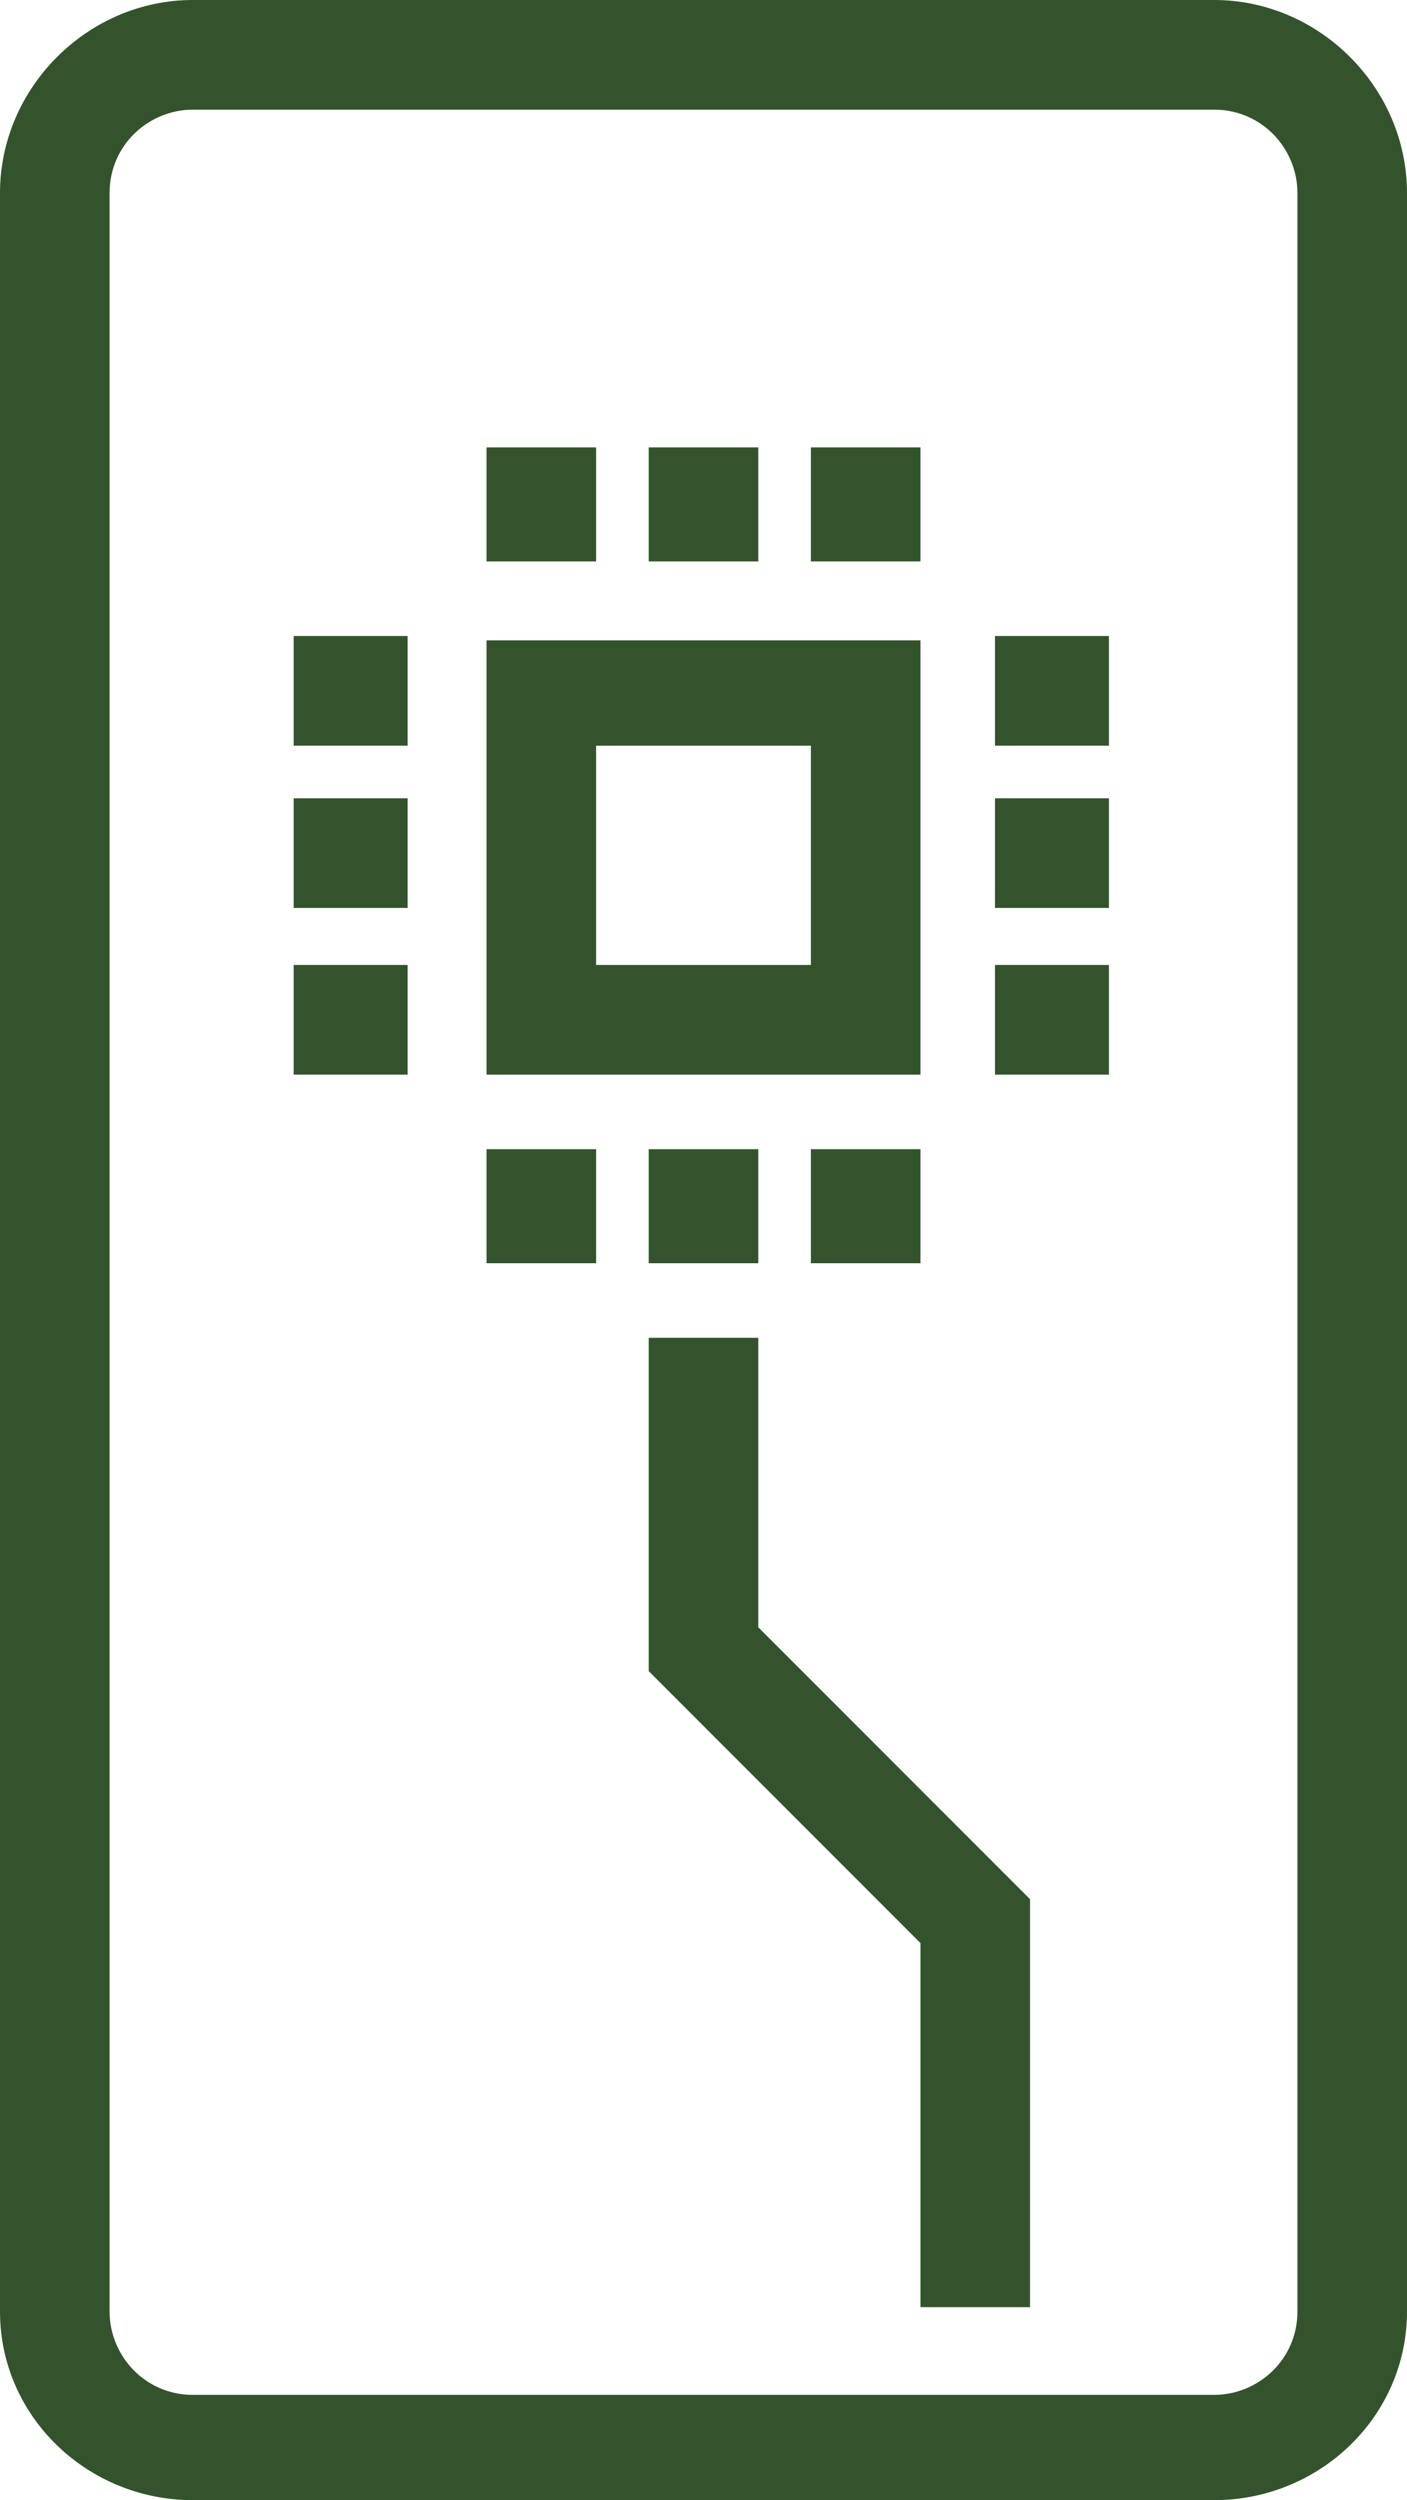
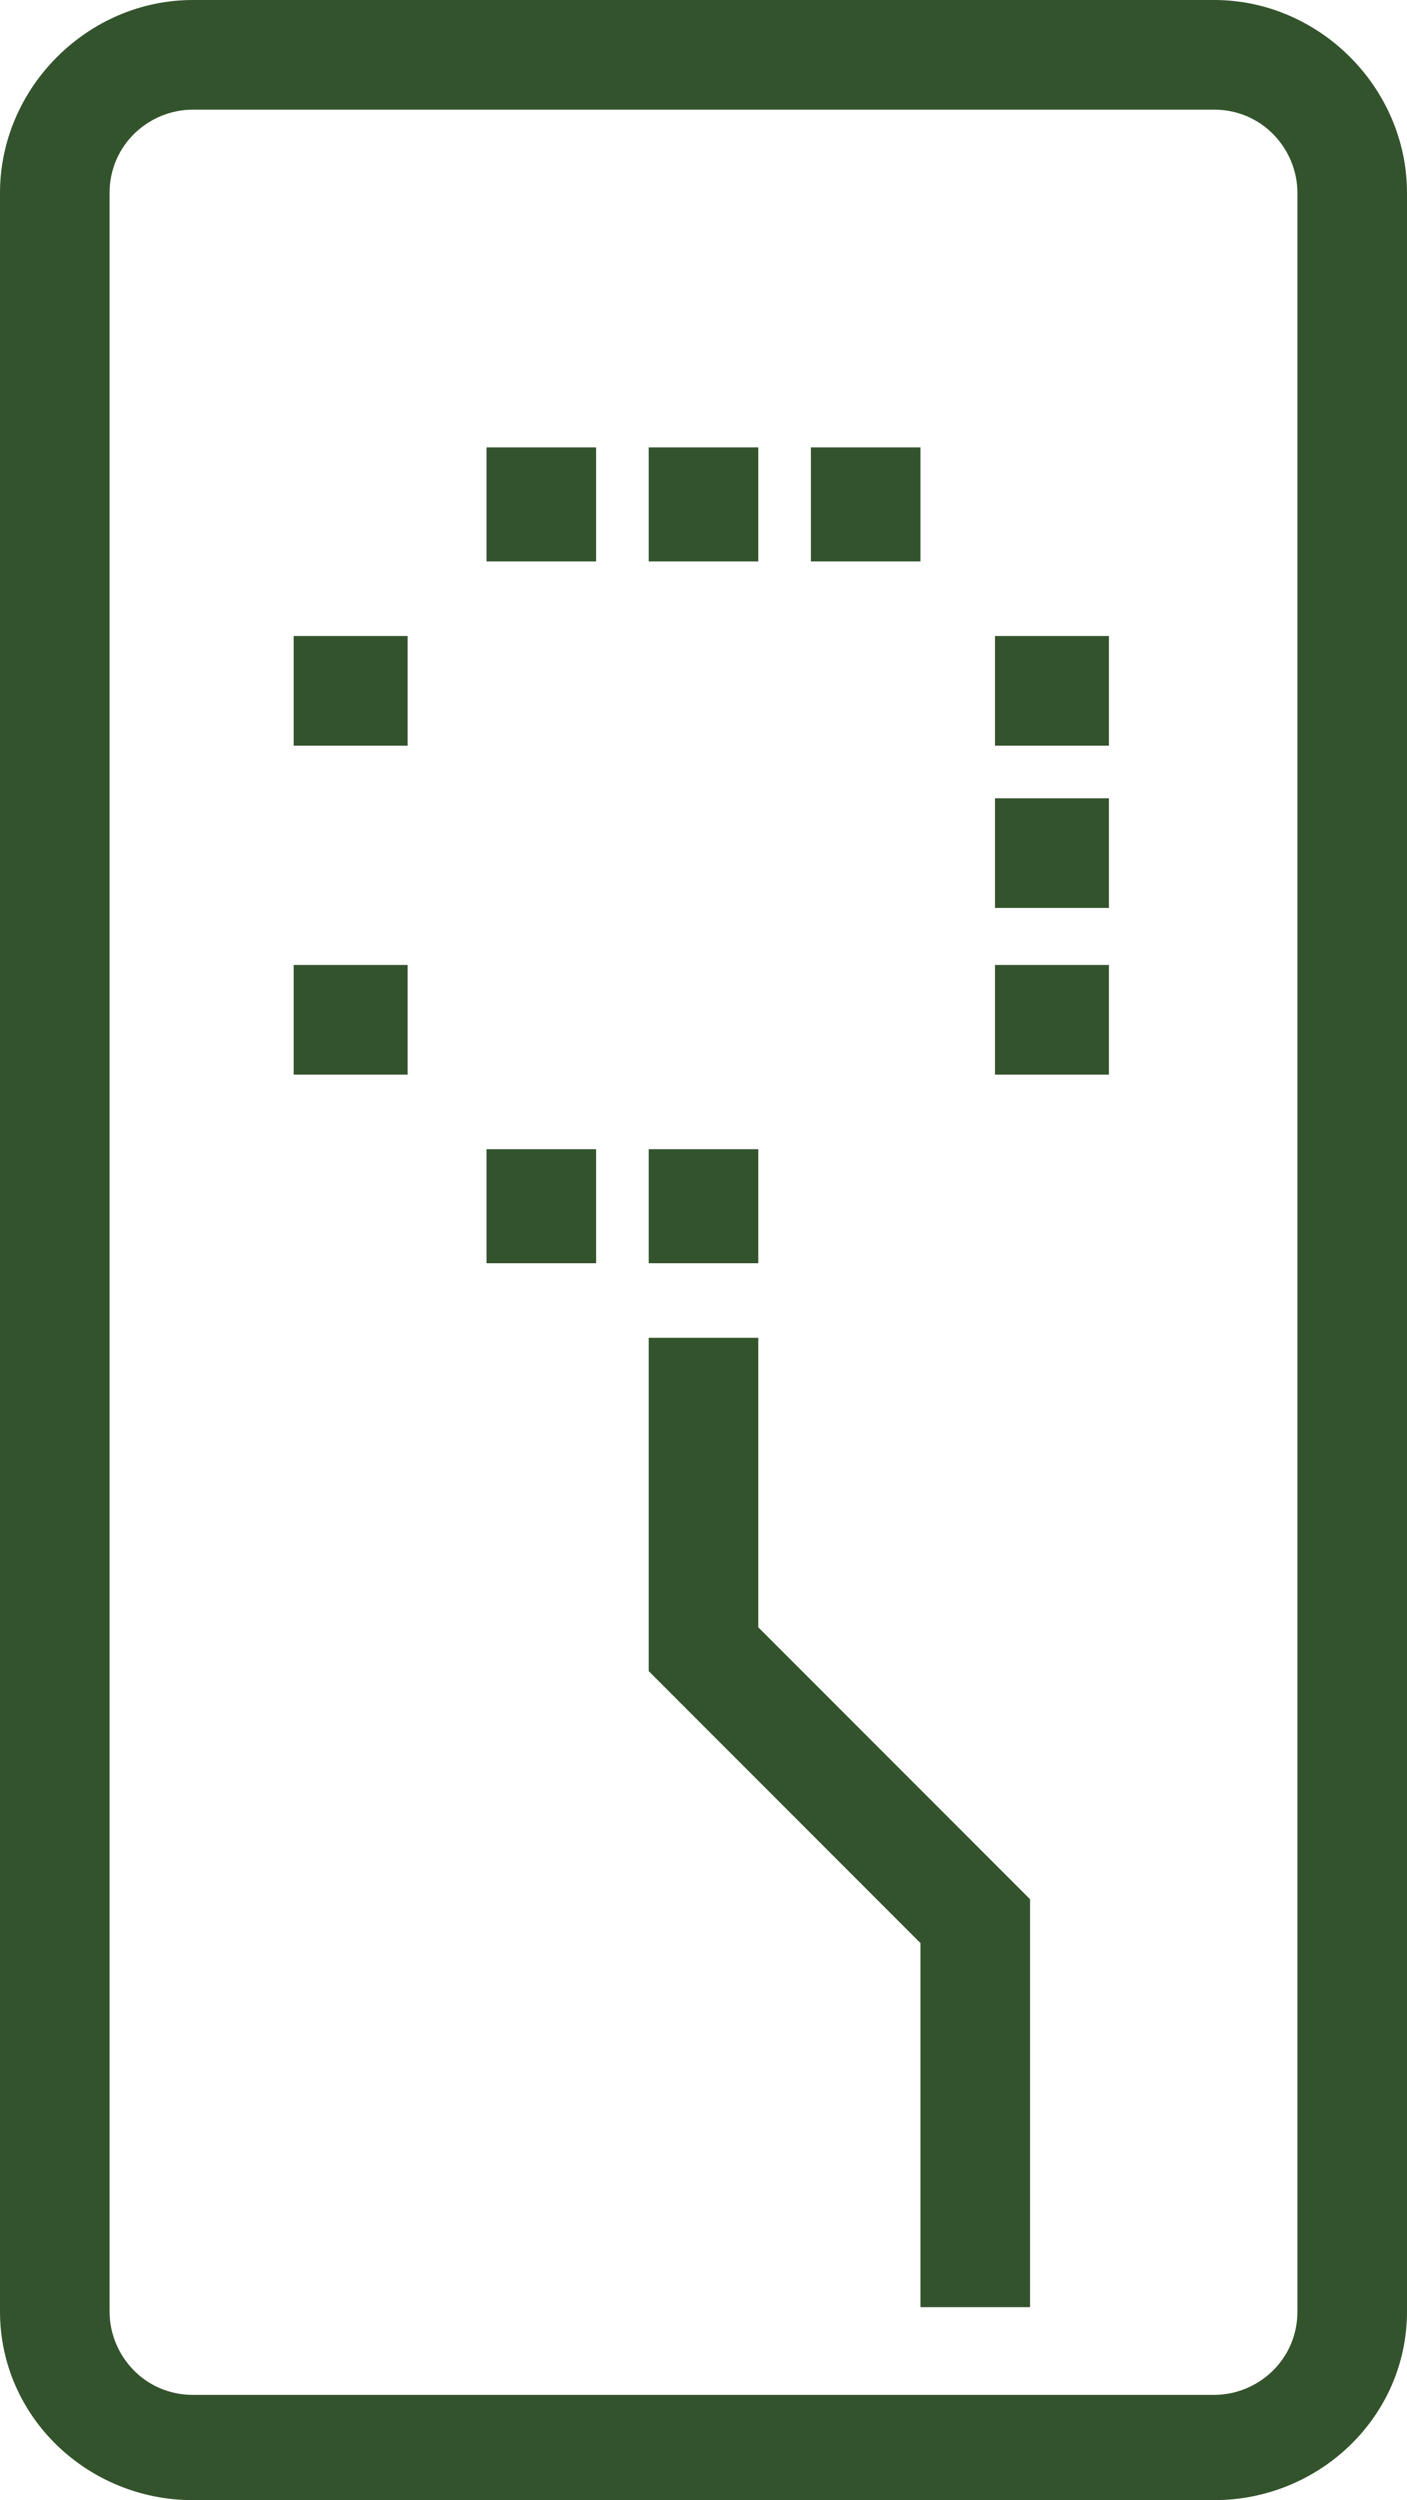
<svg xmlns="http://www.w3.org/2000/svg" x="0px" y="0px" viewBox="0 0 32.1 57" style="enable-background:new 0 0 32.1 57;" xml:space="preserve">
  <style type="text/css"> .st0{fill:#33532C;} </style>
  <g id="レイヤー_1"> </g>
  <g id="Layer_1">
    <g>
      <g>
-         <path class="st0" d="M27.7,57H4.4C2,57,0,55.1,0,52.7V4.4C0,2,2,0,4.4,0h23.3c2.4,0,4.4,2,4.4,4.4v48.3 C32.1,55.1,30.1,57,27.7,57z M4.4,2.5c-1,0-1.9,0.8-1.9,1.9v48.3c0,1,0.8,1.9,1.9,1.9h23.3c1,0,1.9-0.8,1.9-1.9V4.4 c0-1-0.8-1.9-1.9-1.9H4.4z" />
+         <path class="st0" d="M27.7,57H4.4C2,57,0,55.1,0,52.7V4.4C0,2,2,0,4.4,0h23.3c2.4,0,4.4,2,4.4,4.4v48.3 C32.1,55.1,30.1,57,27.7,57M4.4,2.5c-1,0-1.9,0.8-1.9,1.9v48.3c0,1,0.8,1.9,1.9,1.9h23.3c1,0,1.9-0.8,1.9-1.9V4.4 c0-1-0.8-1.9-1.9-1.9H4.4z" />
      </g>
      <g>
        <g>
-           <path class="st0" d="M21,24.5h-9.9v-9.9H21V24.5z M13.6,22h4.9V17h-4.9V22z" />
-         </g>
+           </g>
        <g>
          <rect x="14.8" y="10.2" class="st0" width="2.5" height="2.6" />
        </g>
        <g>
          <rect x="11.1" y="10.2" class="st0" width="2.5" height="2.6" />
        </g>
        <g>
          <rect x="18.5" y="10.2" class="st0" width="2.5" height="2.6" />
        </g>
        <g>
-           <rect x="6.7" y="18.2" class="st0" width="2.6" height="2.5" />
-         </g>
+           </g>
        <g>
          <rect x="6.7" y="22" class="st0" width="2.6" height="2.5" />
        </g>
        <g>
          <rect x="6.7" y="14.5" class="st0" width="2.6" height="2.5" />
        </g>
        <g>
          <rect x="14.8" y="26.2" class="st0" width="2.5" height="2.6" />
        </g>
        <g>
-           <rect x="18.5" y="26.2" class="st0" width="2.5" height="2.6" />
-         </g>
+           </g>
        <g>
          <rect x="11.1" y="26.2" class="st0" width="2.5" height="2.6" />
        </g>
        <g>
          <rect x="22.7" y="18.2" class="st0" width="2.6" height="2.5" />
        </g>
        <g>
          <rect x="22.7" y="14.5" class="st0" width="2.6" height="2.5" />
        </g>
        <g>
          <rect x="22.7" y="22" class="st0" width="2.6" height="2.5" />
        </g>
      </g>
      <g>
        <polygon class="st0" points="23.5,52.6 21,52.6 21,44.3 14.8,38.1 14.8,30.5 17.3,30.5 17.3,37.1 23.5,43.3 " />
      </g>
    </g>
  </g>
</svg>